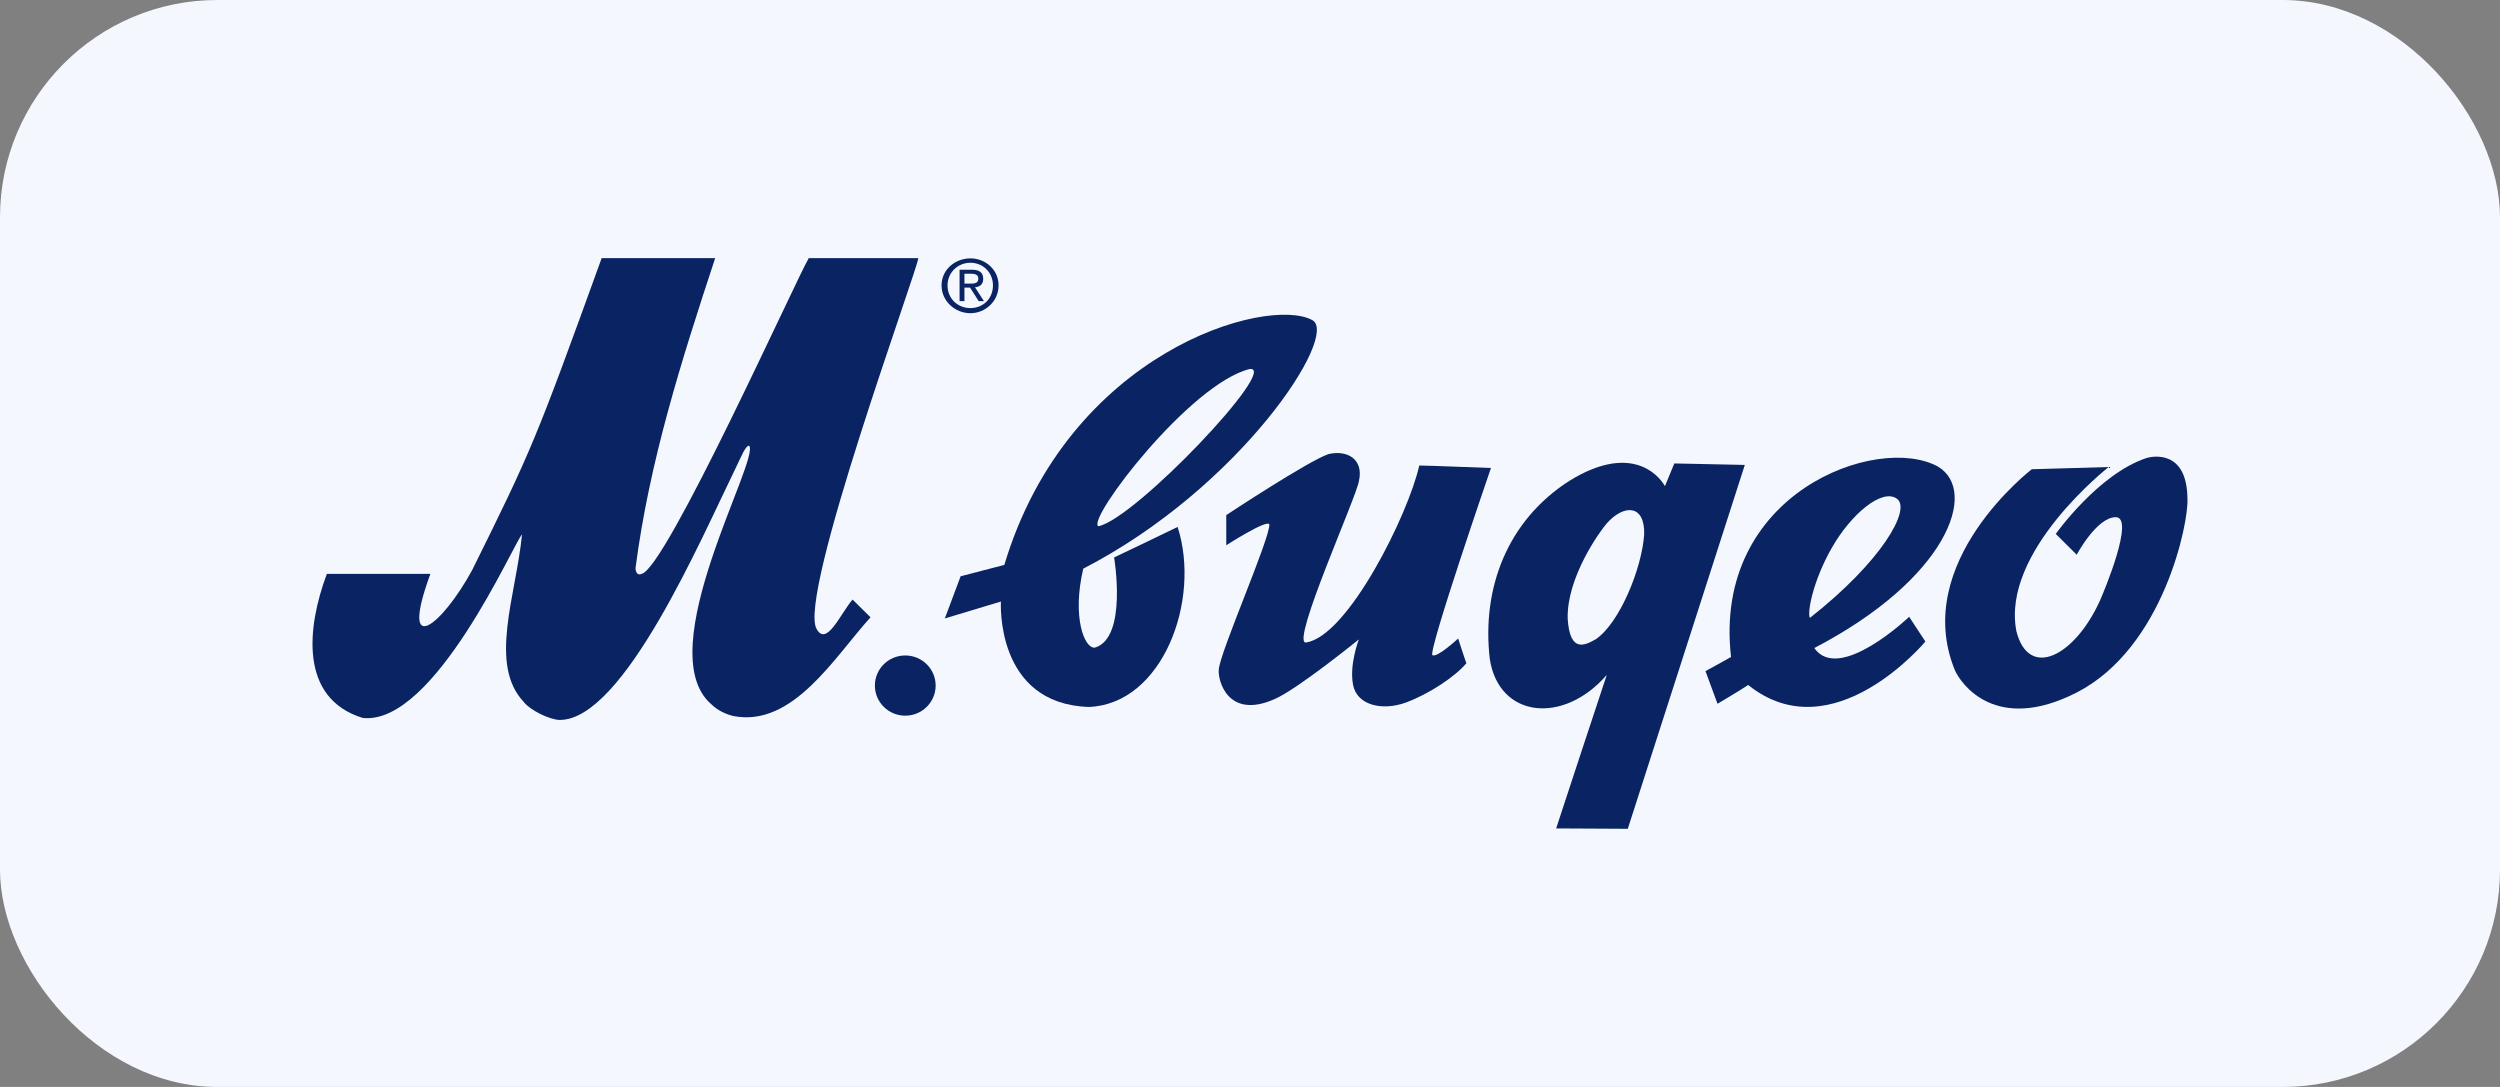
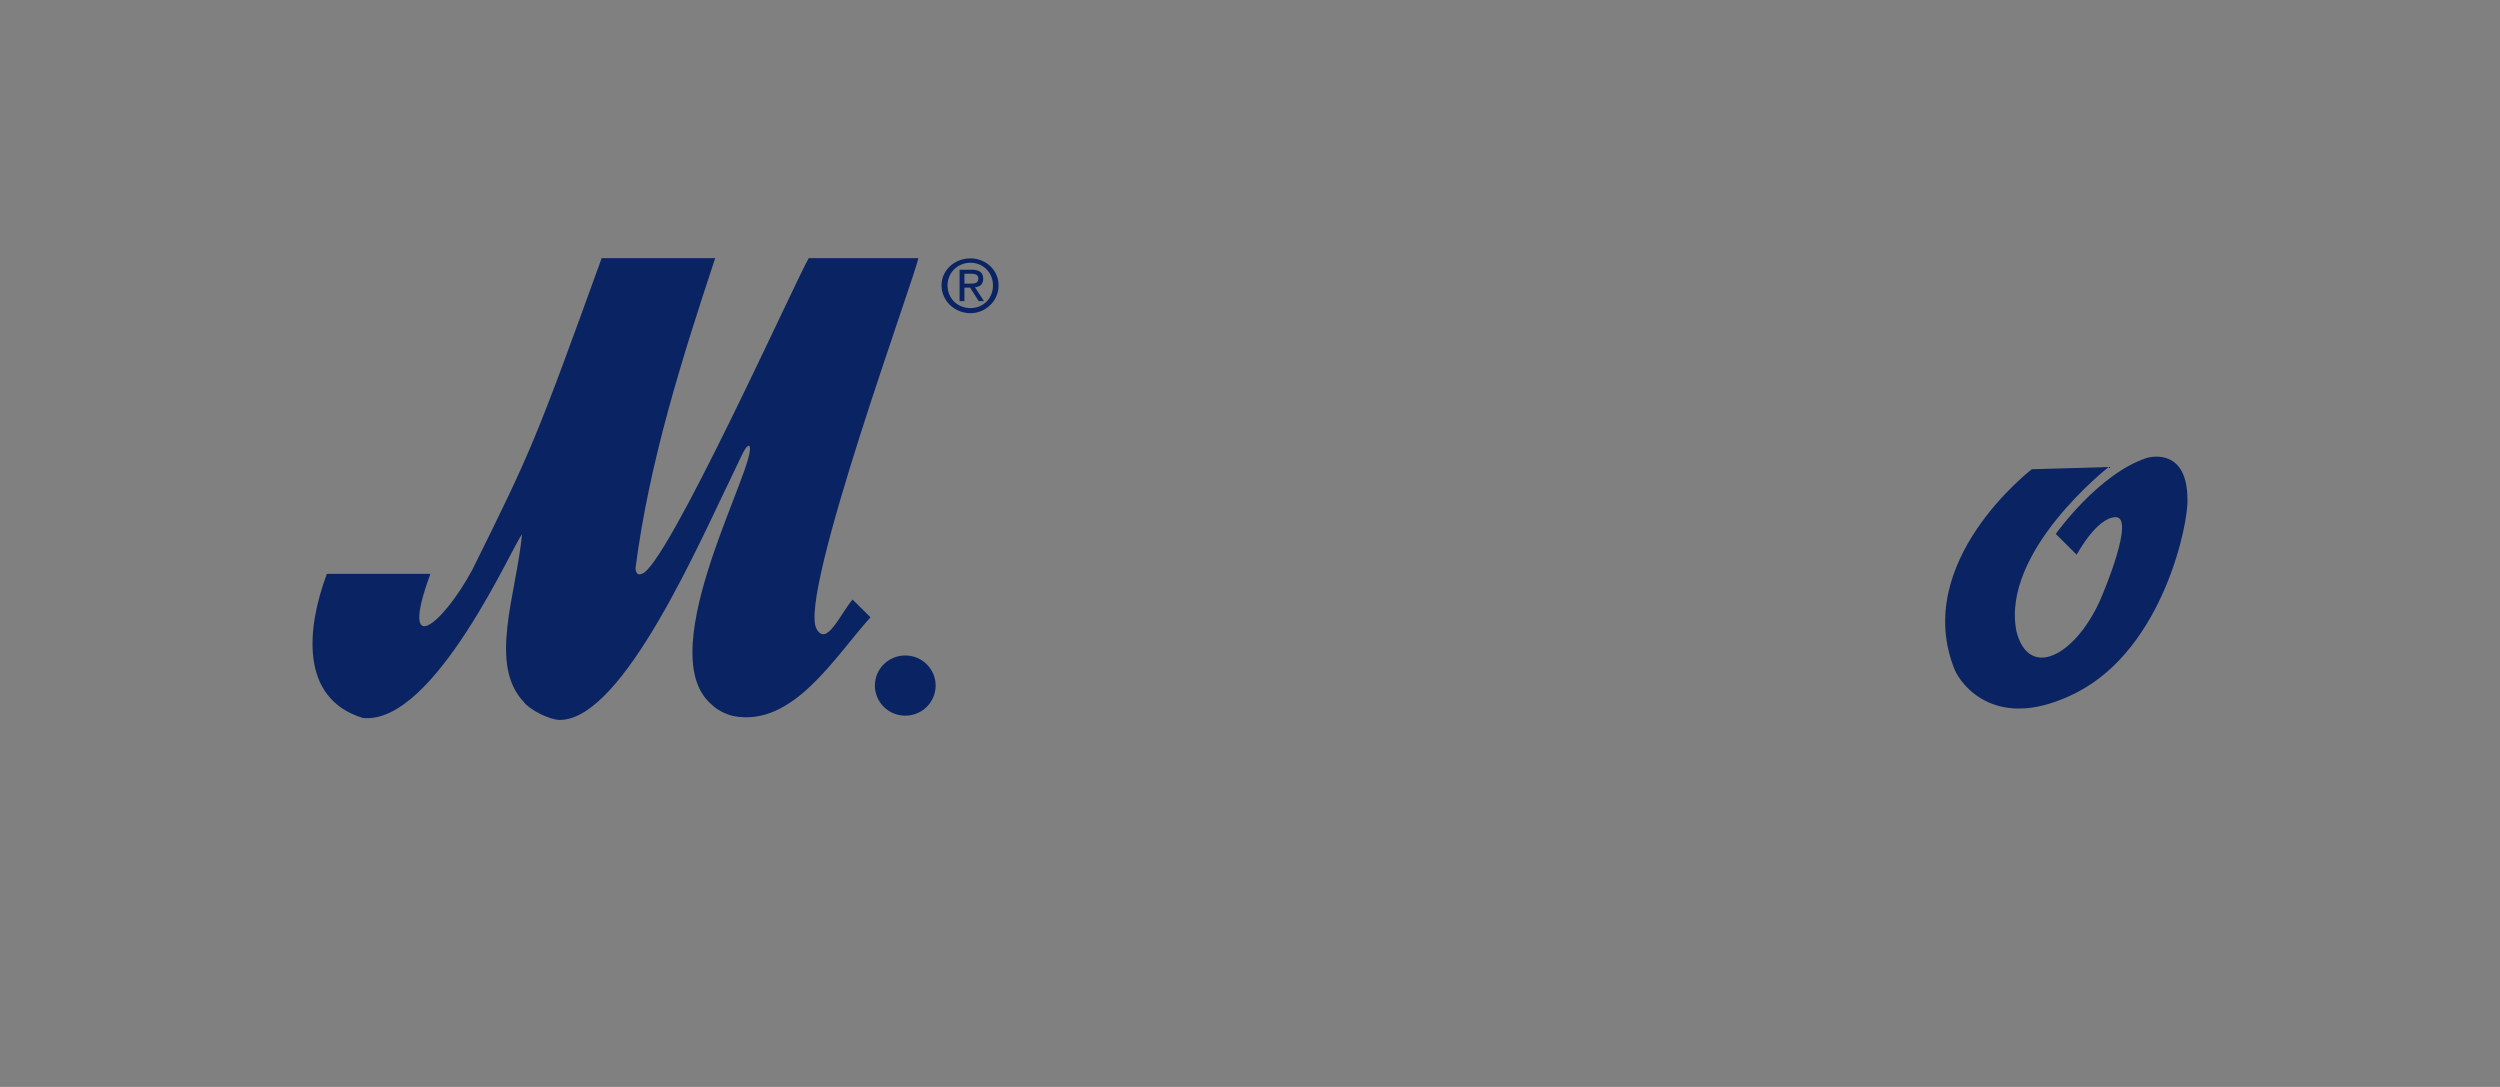
<svg xmlns="http://www.w3.org/2000/svg" width="184" height="80" viewBox="0 0 184 80" fill="none">
  <rect x="0" y="0" width="184" height="80" fill="#808080" stroke="none" />
-   <rect width="184" height="80" rx="16" fill="#F4F7FE" />
  <path d="M70.983 21.169H71.398L72.034 22.165H72.42L71.757 21.143C72.116 21.116 72.365 20.928 72.365 20.524C72.365 20.066 72.089 19.852 71.536 19.852H70.625V22.165H70.983V21.169H70.983ZM70.983 20.147H71.481C71.73 20.147 72.006 20.201 72.006 20.497C72.006 20.847 71.73 20.874 71.425 20.874H70.983L70.983 20.147Z" fill="#0A2463" />
  <path d="M71.424 23.052C72.529 23.052 73.496 22.164 73.496 21.007C73.496 19.85 72.529 19.016 71.424 19.016C70.292 19.016 69.297 19.85 69.297 21.007C69.297 22.164 70.292 23.052 71.424 23.052ZM71.424 19.339C72.363 19.339 73.082 20.065 73.082 21.007C73.082 21.976 72.363 22.675 71.424 22.675C70.484 22.675 69.739 21.976 69.739 21.007C69.739 20.065 70.484 19.339 71.424 19.339Z" fill="#0A2463" />
  <path d="M68.864 50.457C68.864 51.681 67.861 52.674 66.626 52.674C65.391 52.674 64.391 51.681 64.391 50.457C64.391 49.233 65.391 48.242 66.626 48.242C67.861 48.242 68.864 49.233 68.864 50.457Z" fill="#0A2463" />
-   <path d="M96.592 23.564C93.295 21.744 78.626 25.86 73.919 41.577C73.365 41.727 70.703 42.413 70.703 42.413L69.539 45.519L73.667 44.272C73.667 44.272 73.214 51.806 80.135 52.032C85.57 51.83 88.413 44.172 86.672 38.783C86.341 38.957 81.998 41.028 81.998 41.028C81.998 41.028 83.004 46.941 80.588 47.665C79.806 47.764 78.888 45.397 79.73 41.851C91.276 35.902 98.596 24.679 96.592 23.564ZM91.987 27.157C94.201 26.959 83.558 38.184 80.838 38.733C79.958 38.234 87.583 28.23 91.987 27.157Z" fill="#0A2463" />
-   <path d="M90.253 37.911V40.131C90.253 40.131 93.198 38.235 93.424 38.585C93.499 39.582 89.777 48.016 89.701 49.287C89.624 50.061 90.354 52.98 93.801 51.458C95.488 50.735 100.012 47.06 100.012 47.06C100.012 47.06 99.283 48.935 99.592 50.434C99.899 51.934 101.776 52.328 103.468 51.708C105.161 51.086 107.093 49.811 107.925 48.813C107.799 48.488 107.32 46.992 107.32 46.992C107.32 46.992 105.804 48.41 105.43 48.225C105.055 48.039 109.736 34.444 109.736 34.444C109.736 34.444 104.937 34.26 104.458 34.26C103.667 37.831 99.186 46.891 96.093 47.291C95.034 47.216 99.842 36.589 100.02 35.391C100.372 33.818 99.186 33.096 97.779 33.42C96.294 33.919 90.253 37.911 90.253 37.911Z" fill="#0A2463" />
-   <path d="M123.23 34.109C123.23 34.109 122.648 35.531 122.54 35.776C121.932 34.738 119.833 32.713 115.498 35.394C110.973 38.294 109.039 43.246 109.648 48.498C110.311 52.848 115.058 53.366 118.259 49.673C117.928 50.632 114.532 60.972 114.532 60.972L119.805 61L128.419 34.218L123.23 34.109ZM117.45 47.047C116.705 47.457 115.546 48.14 115.382 45.541C115.298 42.478 117.787 39.053 118.262 38.516C119.504 37.122 121.053 37.096 121.013 39.305C120.849 41.848 119.19 45.869 117.45 47.047Z" fill="#0A2463" />
  <path d="M38.565 51.681C35.929 48.92 37.979 43.837 38.421 39.334C37.834 39.916 31.971 53.423 26.694 52.84C22.005 51.391 22.591 46.16 24.056 42.239H31.676C29.332 48.629 32.556 46.015 34.755 41.949C39.152 33.089 39.445 32.364 44.282 19C47.066 19 49.85 19 52.637 19C50.145 26.553 47.799 33.961 46.775 41.803C46.775 42.094 46.92 42.384 47.214 42.239C48.971 41.949 58.645 20.454 59.524 19C62.017 19 64.948 19 67.584 19C67.584 19.726 58.645 43.982 60.111 46.305C60.845 47.612 61.871 45.144 62.749 44.126L64.07 45.434C61.431 48.34 58.354 53.567 53.957 52.697C53.37 52.551 52.784 52.262 52.345 51.825C47.799 47.904 56.008 33.729 55.13 32.799C54.856 32.829 54.583 33.549 54.102 34.541C51.609 39.625 45.897 52.987 41.203 52.987C40.472 52.987 39.004 52.262 38.565 51.681Z" fill="#0A2463" />
-   <path d="M133.532 47.695C143.304 42.607 145.649 36.151 142.641 34.345C138.195 31.883 126.024 36.287 127.404 48.353C126.795 48.708 125.523 49.392 125.523 49.392L126.409 51.799C126.409 51.799 128.203 50.733 128.666 50.414C134.885 55.411 141.708 47.218 141.708 47.218L140.515 45.397C140.515 45.397 135.351 50.32 133.532 47.695ZM134.828 40.308C136.236 37.846 138.501 35.932 139.604 36.698C140.709 37.464 138.472 41.348 133.209 45.475C132.998 45.116 133.42 42.771 134.828 40.308Z" fill="#0A2463" />
  <path d="M149.541 34.536L155.2 34.373C155.2 34.373 147.251 40.589 148.409 46.464C149.323 50.036 152.686 48.296 154.537 44.248C154.894 43.455 157.131 38.065 155.723 38.065C154.315 38.065 152.845 40.828 152.845 40.828L151.305 39.297C151.305 39.297 154.425 34.891 157.977 33.712C158.401 33.579 160.966 33.06 160.995 36.697C161.108 38.394 159.259 47.696 152.827 50.978C146.927 53.984 144.338 50.384 143.871 49.309C140.638 41.357 149.541 34.536 149.541 34.536Z" fill="#0A2463" />
</svg>